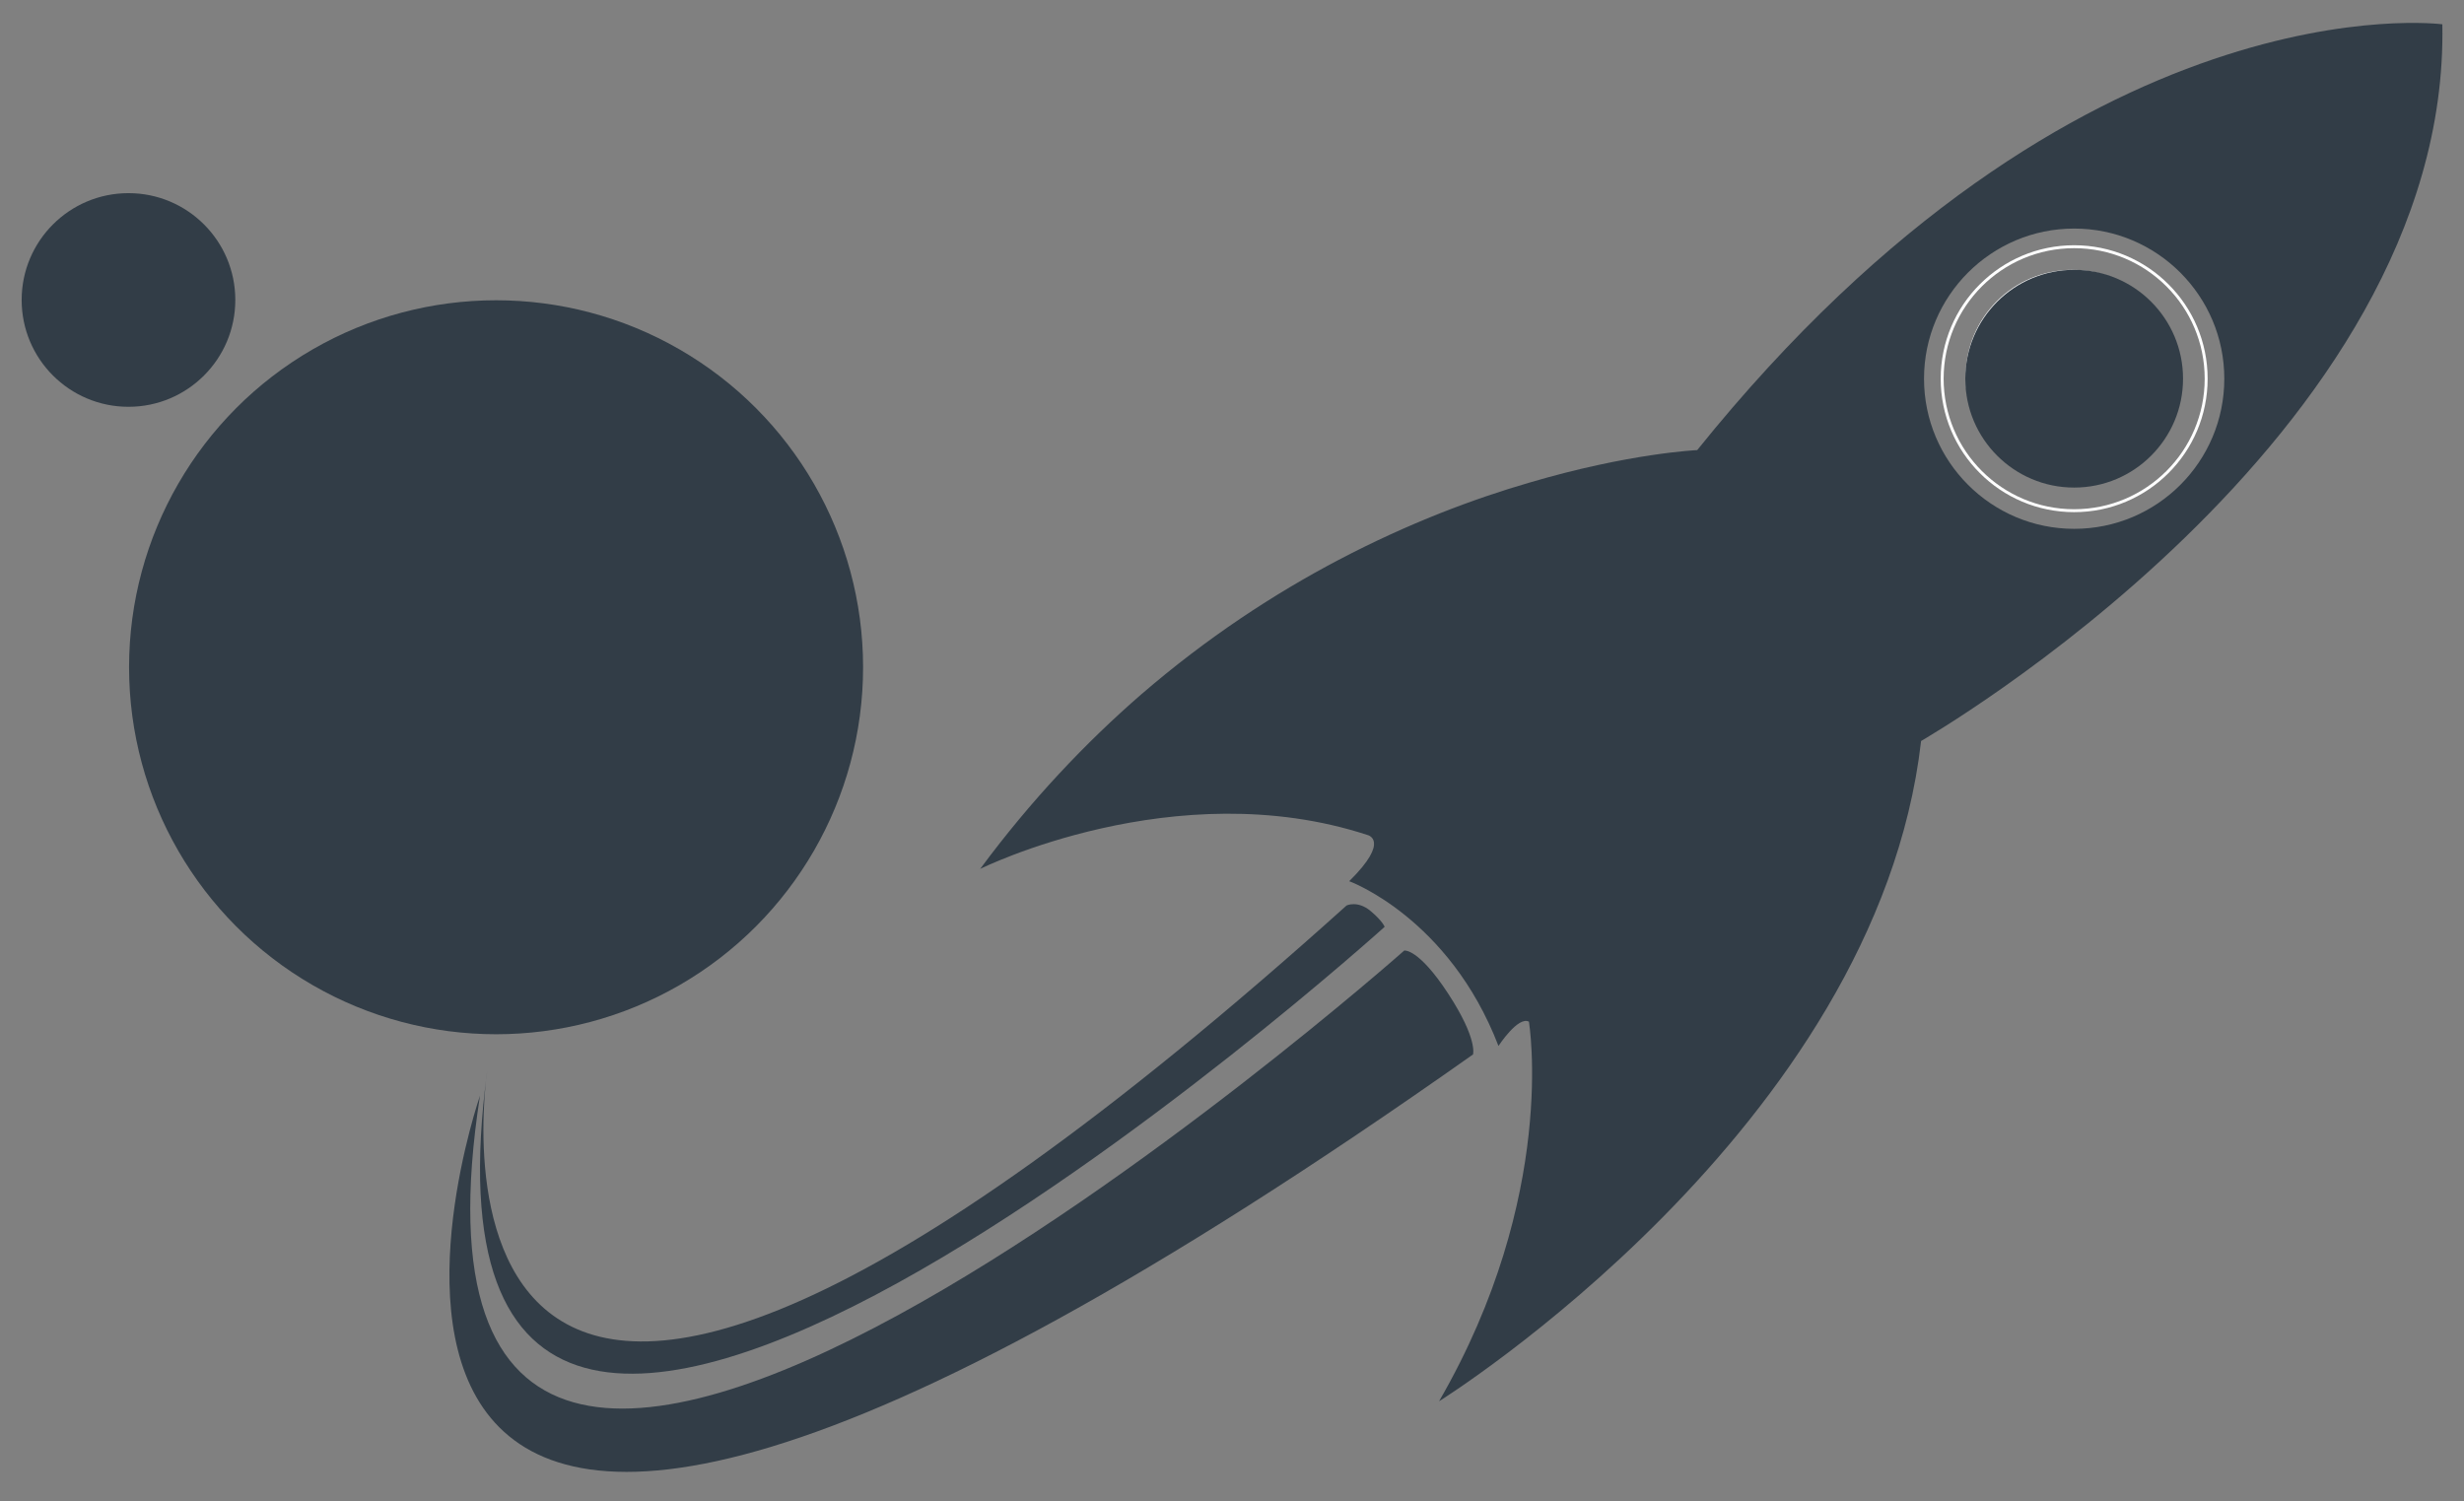
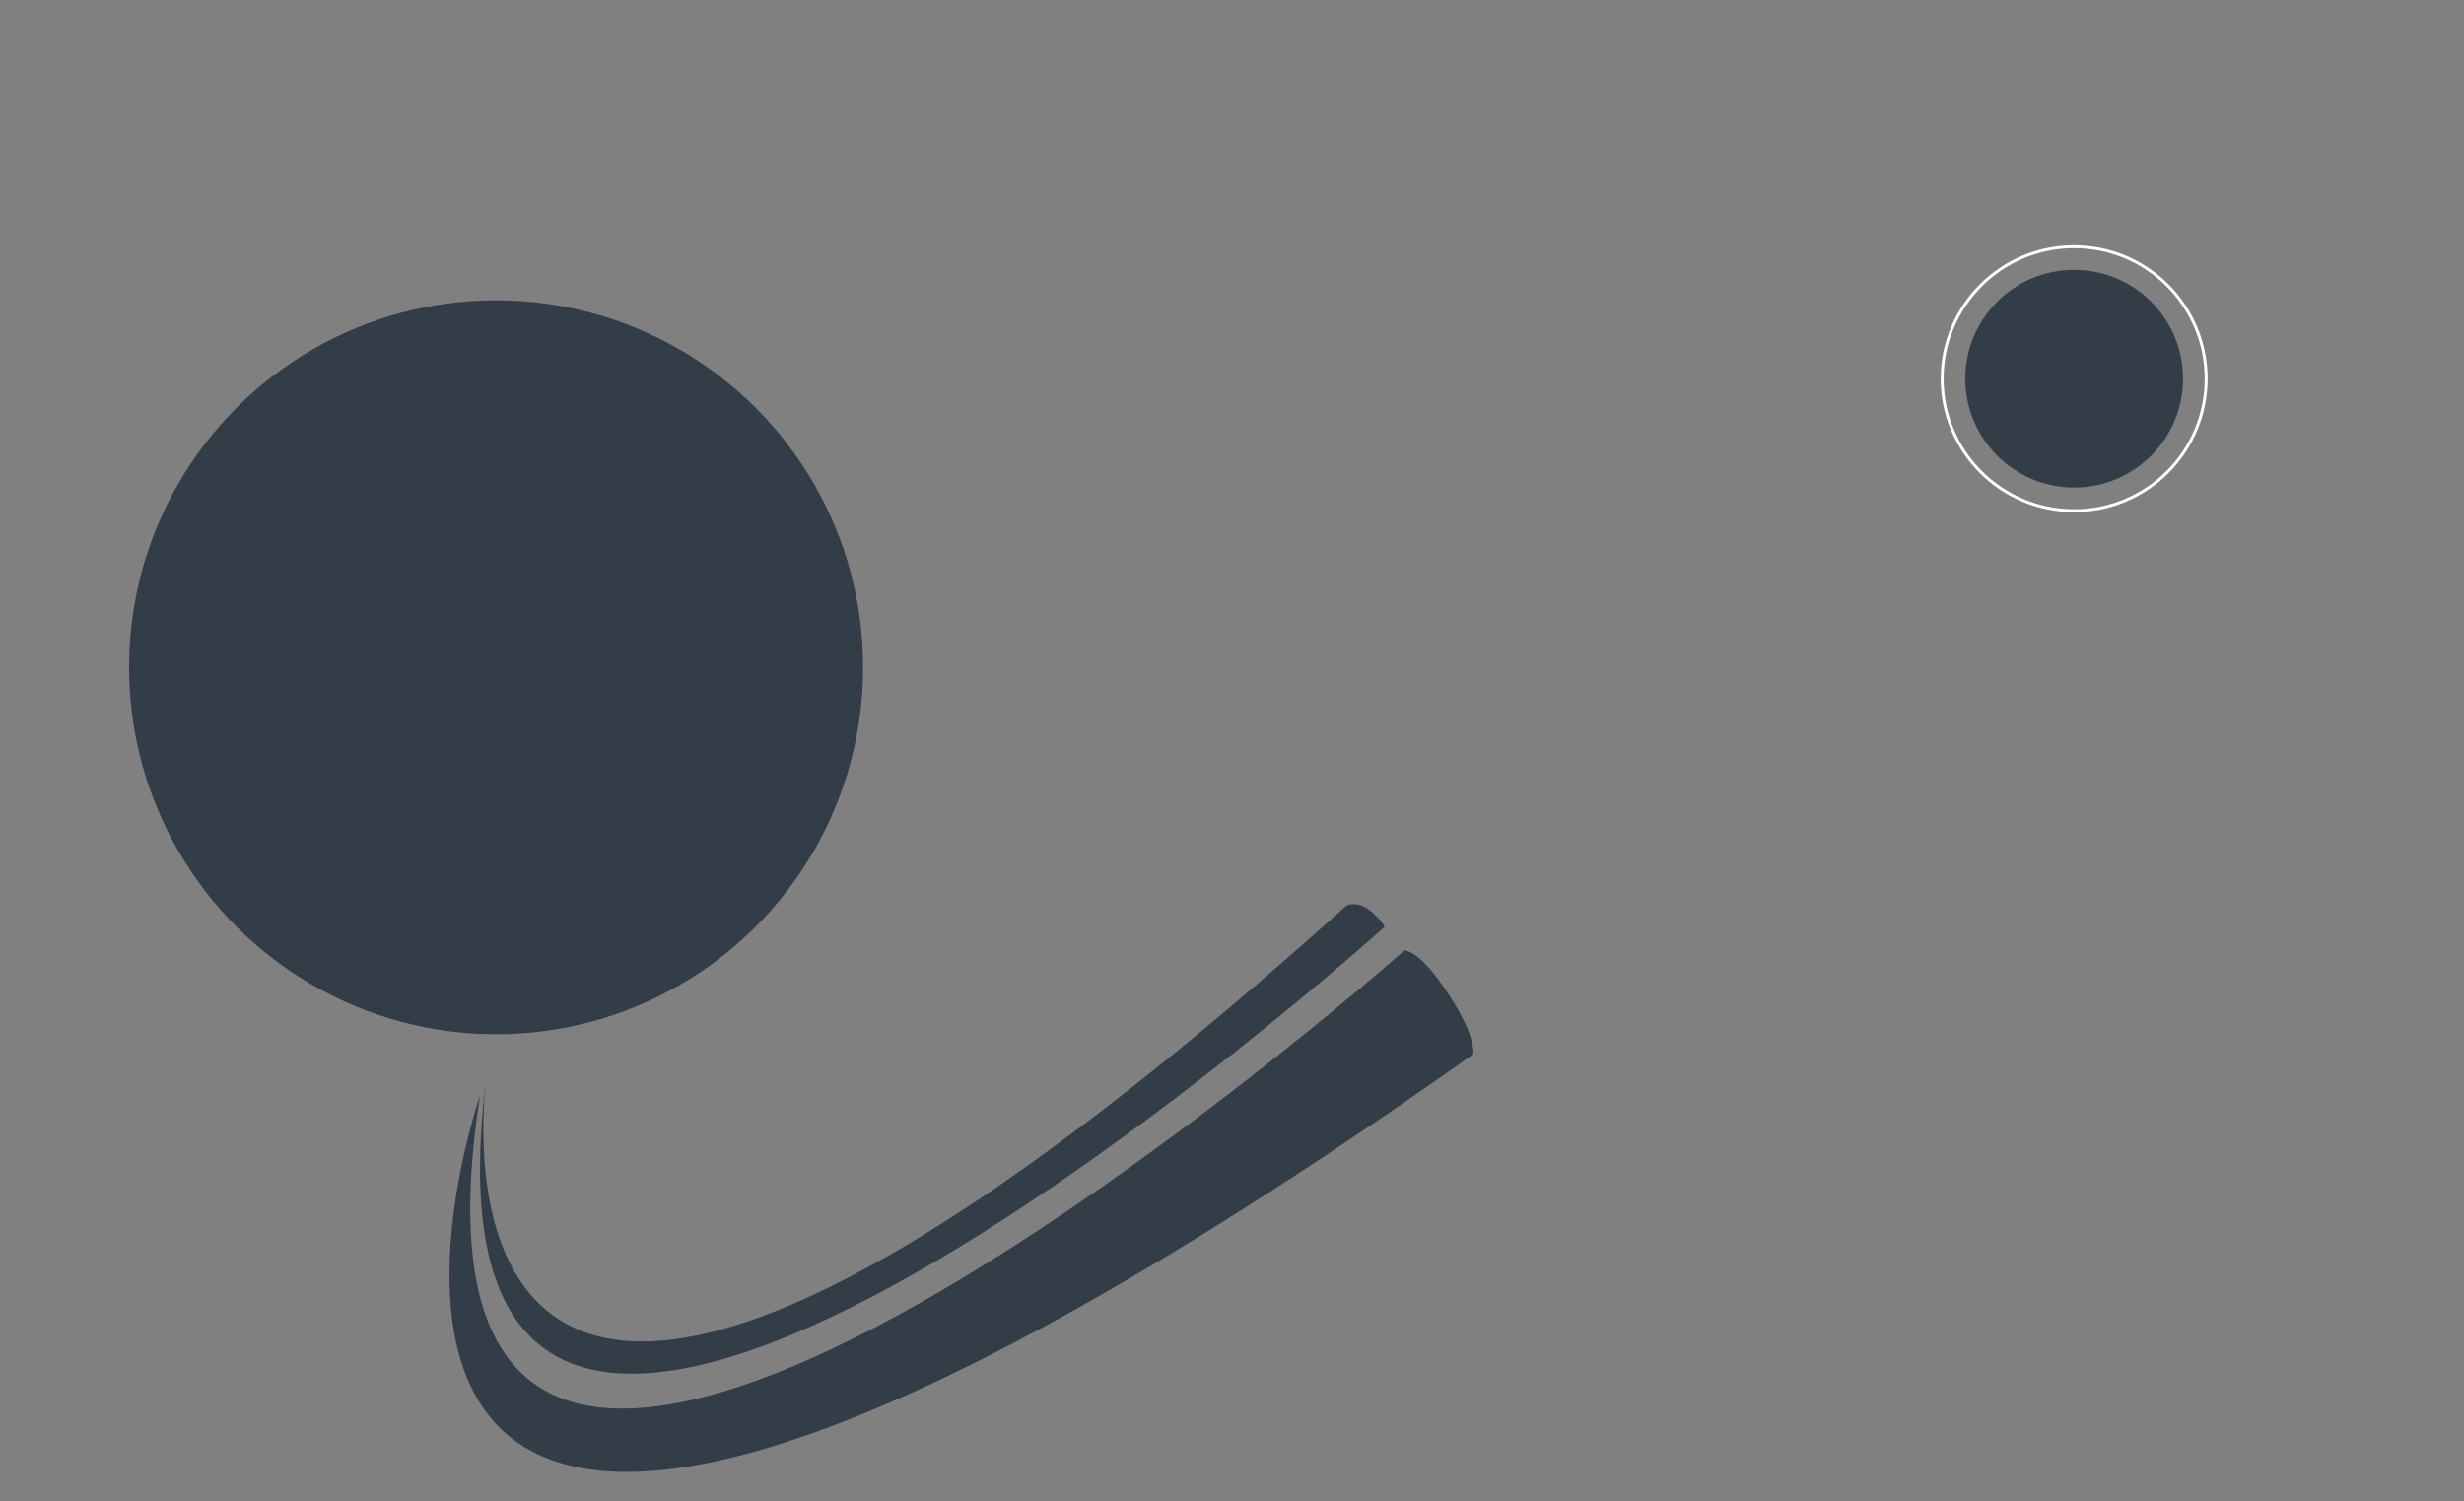
<svg xmlns="http://www.w3.org/2000/svg" version="1.1" id="Ebene_1" x="0px" y="0px" viewBox="0 0 841.9 512.9" style="enable-background:new 0 0 841.9 512.9;" xml:space="preserve">
  <rect x="0" y="0" width="841.9" height="512.9" fill="#808080" stroke="none" />
  <style type="text/css">
	.st0{fill:#323D47;}
	.st1{fill:#FFFFFF;}
	.st2{fill:none;stroke:#FFFFFF;stroke-miterlimit:10;}
</style>
  <circle class="st0" cx="169.5" cy="228" r="125.4" />
-   <circle class="st0" cx="43.9" cy="102.5" r="36.5" />
-   <path class="st0" d="M834.5,8.3c0,0-124.3-16.5-254.6,145.5c0,0-23.1,1-57.3,11.1c-19,5.5-41.4,13.9-65.2,26.4  c-21.9,11.5-44.9,26.5-67.5,46c-19,16.5-37.6,36.1-55,59.6c0,0,66.6-33.1,132.3-11.6c0,0,8.1,1.7-6.2,15.8c0,0,34.1,12.4,51,56.3  c0,0,6.7-10.3,10.4-8.3c0,0,10,59.4-30.7,129.7c0,0,149.5-93.1,164.7-225.6C656.4,253.1,837.2,149.8,834.5,8.3z M708.7,180.7  c-28.3,0-51.3-23-51.3-51.3s23-51.3,51.3-51.3s51.3,23,51.3,51.3S737.1,180.7,708.7,180.7z" />
-   <circle class="st1" cx="708.1" cy="128.7" r="36.5" />
  <g>
    <circle class="st2" cx="708.7" cy="129.4" r="45.1" />
  </g>
  <circle class="st0" cx="708.7" cy="129.4" r="37.2" />
  <path class="st0" d="M166.5,365.7c0,0-38.1,242.1,293.6-56.3c0,0,3.7-1.8,8.1,1.8c4.3,3.6,4.9,5.5,4.9,5.5S131.7,624.8,166.5,365.7z  " />
  <path class="st0" d="M479.8,324.8c0,0-357.1,316.3-315.8,49.6c0,0-103.2,298.4,339.3-14.1c0,0,1.7-5.2-8.5-20.8  S479.8,324.8,479.8,324.8z" />
</svg>